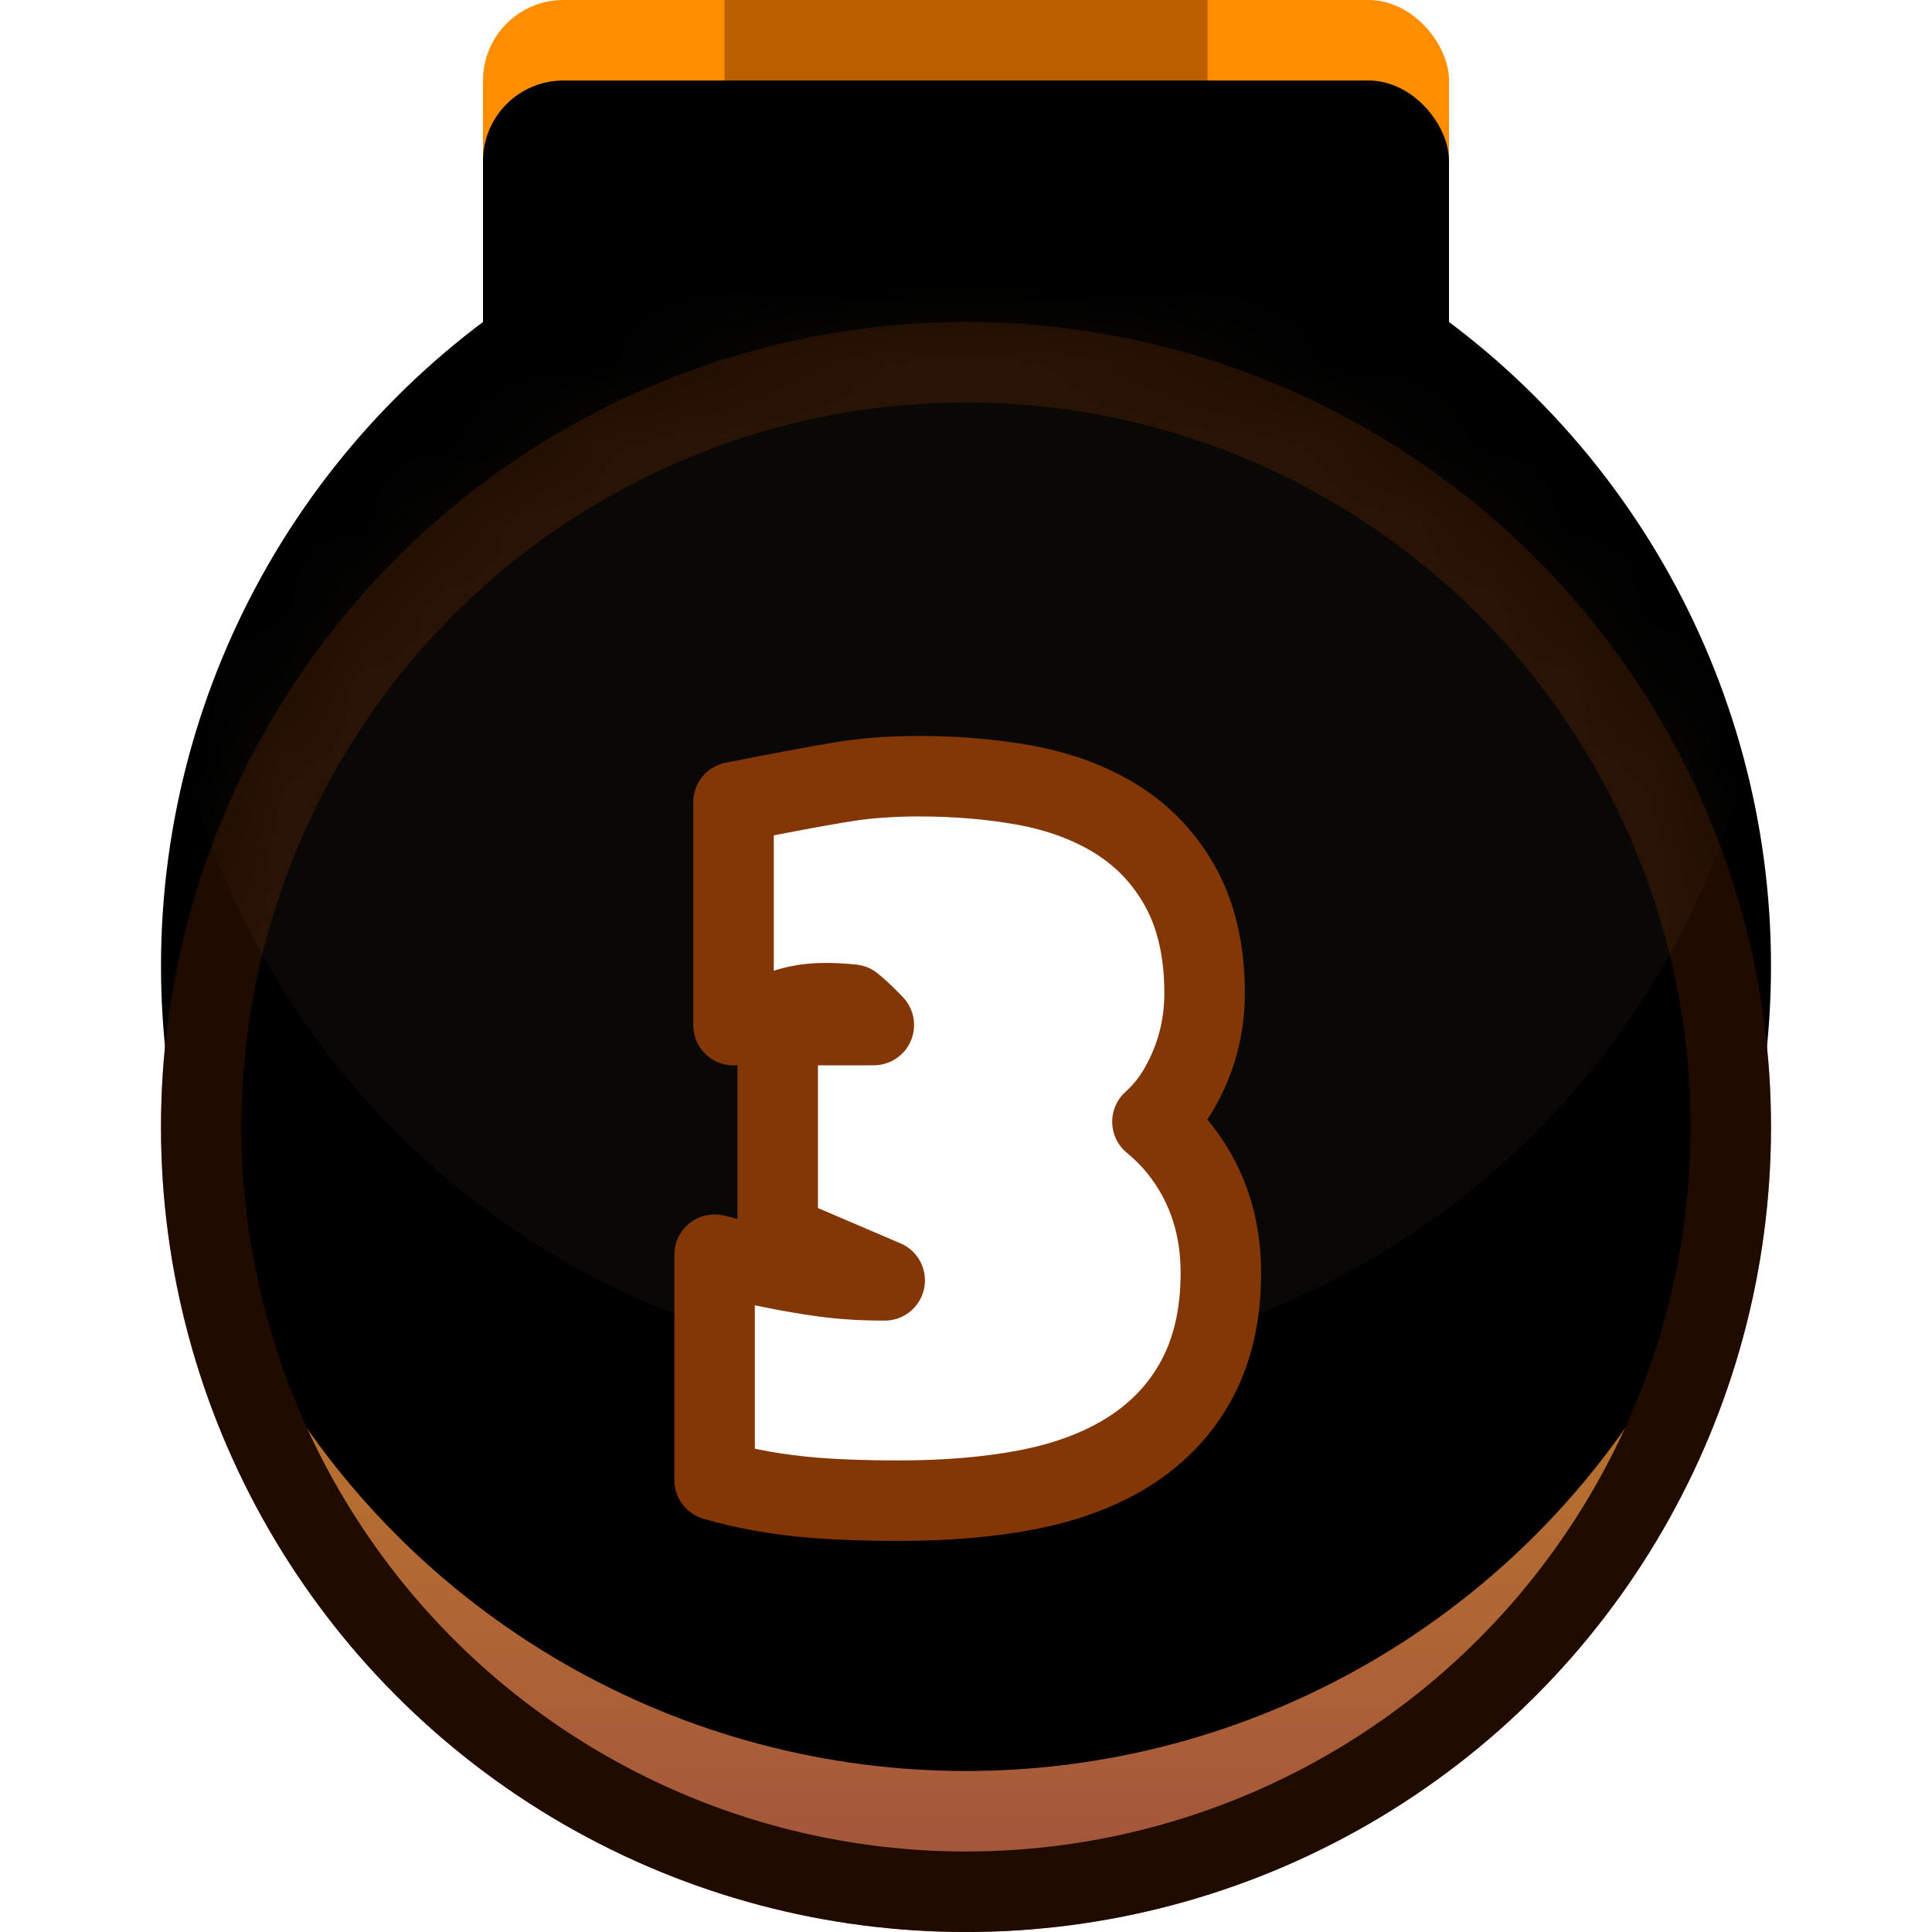
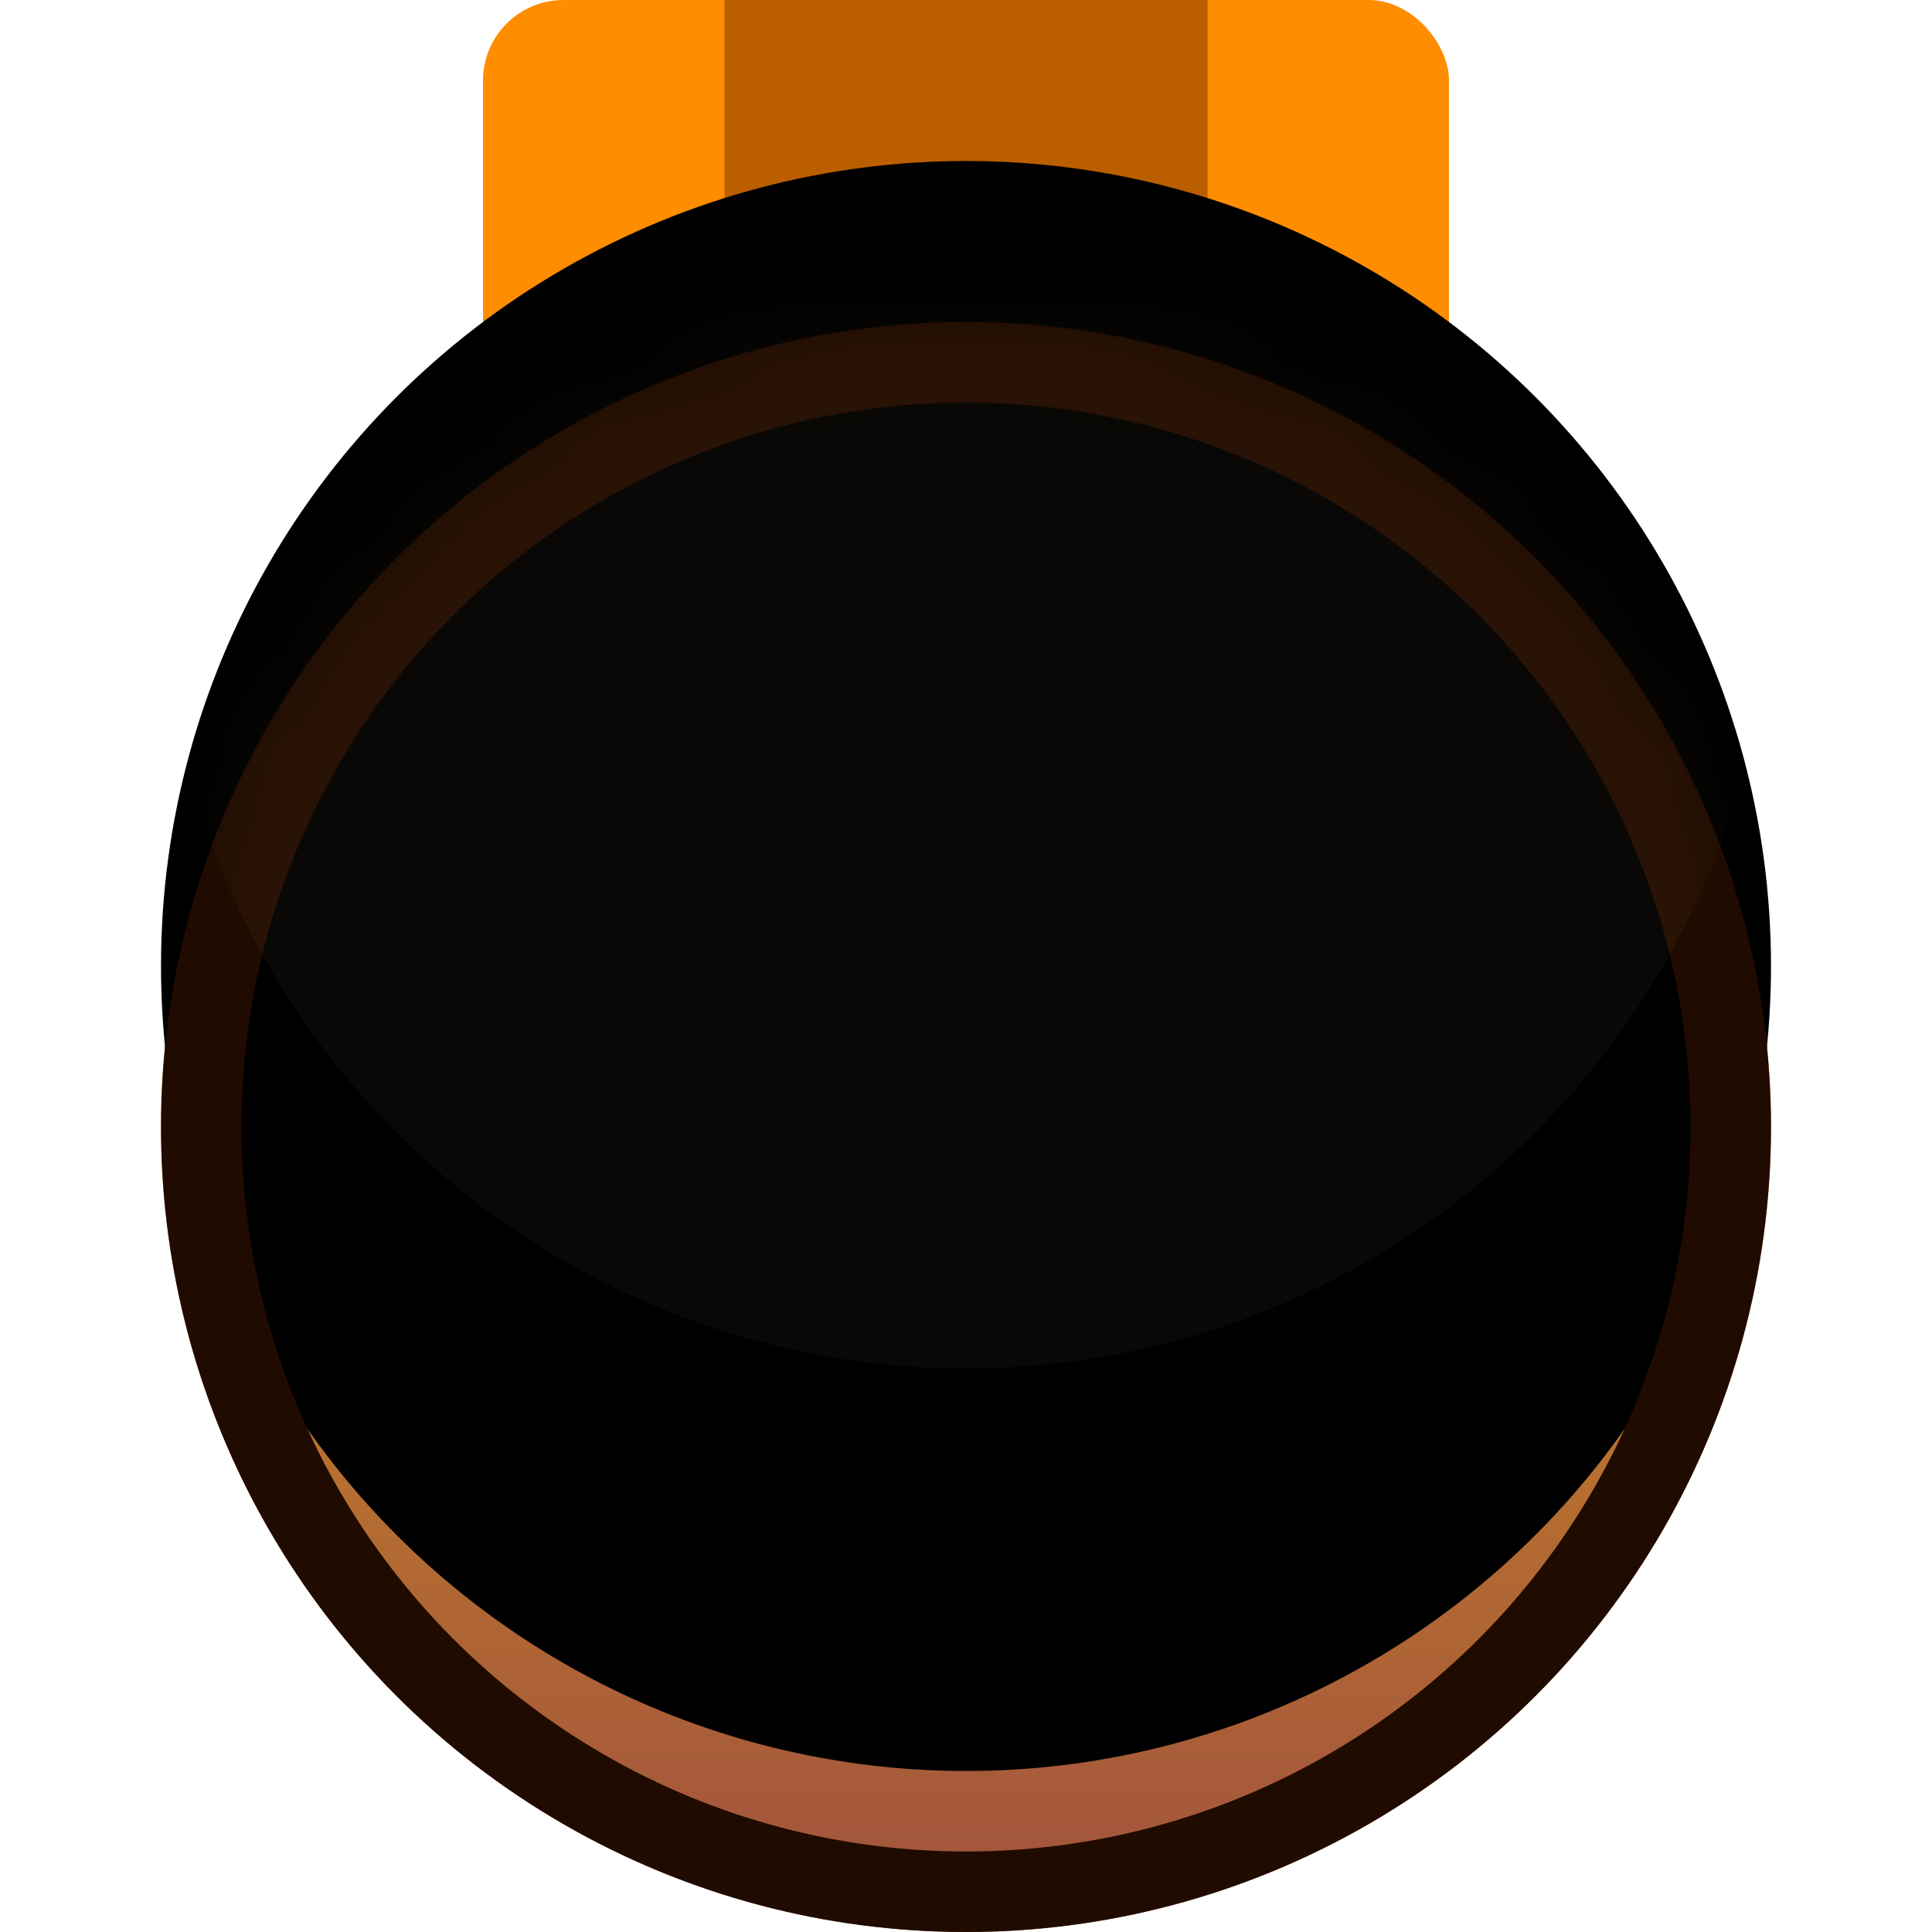
<svg xmlns="http://www.w3.org/2000/svg" xmlns:xlink="http://www.w3.org/1999/xlink" width="24px" height="24px" viewBox="0 0 24 24" version="1.1">
  <title>icon/icon24/Icon_24_TOP3</title>
  <defs>
-     <rect id="path-1" x="4" y="0" width="12" height="10" rx="1" />
    <filter x="-4.2%" y="-5.0%" width="108.3%" height="110.0%" filterUnits="objectBoundingBox" id="filter-2">
      <feOffset dx="0" dy="1" in="SourceAlpha" result="shadowOffsetInner1" />
      <feComposite in="shadowOffsetInner1" in2="SourceAlpha" operator="arithmetic" k2="-1" k3="1" result="shadowInnerInner1" />
      <feColorMatrix values="0 0 0 0 1   0 0 0 0 0.695   0 0 0 0 0  0 0 0 0.287 0" type="matrix" in="shadowInnerInner1" />
    </filter>
    <linearGradient x1="50%" y1="0%" x2="50%" y2="100%" id="linearGradient-3">
      <stop stop-color="#F1B70E" offset="0%" />
      <stop stop-color="#9F513E" offset="100%" />
    </linearGradient>
    <circle id="path-4" cx="10" cy="17" r="10" />
    <filter x="-5.0%" y="-5.0%" width="110.0%" height="110.0%" filterUnits="objectBoundingBox" id="filter-6">
      <feOffset dx="0" dy="-2" in="SourceAlpha" result="shadowOffsetInner1" />
      <feComposite in="shadowOffsetInner1" in2="SourceAlpha" operator="arithmetic" k2="-1" k3="1" result="shadowInnerInner1" />
      <feColorMatrix values="0 0 0 0 0.577   0 0 0 0 0.191   0 0 0 0 0.126  0 0 0 0.581 0" type="matrix" in="shadowInnerInner1" />
    </filter>
  </defs>
  <g id="web_v0.3" stroke="none" stroke-width="1" fill="none" fill-rule="evenodd">
    <g id="v3.0切图" transform="translate(-384, -24)">
      <g id="icon/icon24/Icon_24_TOP3" transform="translate(386, 24)">
        <rect id="矩形" fill="#FF8D00" x="4" y="0" width="12" height="10" rx="1" />
        <rect id="矩形" fill="#BA5E00" x="7" y="0" width="6" height="10" />
        <g id="矩形" fill="black" fill-opacity="1">
          <use filter="url(#filter-2)" xlink:href="#path-1" />
        </g>
        <g id="编组" transform="translate(0, -3)">
          <mask id="mask-5" fill="white">
            <use xlink:href="#path-4" />
          </mask>
          <g id="椭圆形">
            <use fill="url(#linearGradient-3)" fill-rule="evenodd" xlink:href="#path-4" />
            <use fill="black" fill-opacity="1" filter="url(#filter-6)" xlink:href="#path-4" />
            <circle stroke="#200B00" stroke-width="1" stroke-linejoin="square" cx="10" cy="17" r="9.5" />
          </g>
          <circle id="椭圆形备份" fill="#FFD491" opacity="0.2" mask="url(#mask-5)" cx="10" cy="10" r="10" />
        </g>
        <g id="3" transform="translate(7.377, 10.142)" fill="#FFFFFF" fill-rule="nonzero" stroke="#833606" stroke-linejoin="round">
-           <path d="M2.028,-0.5 C2.501,-0.5 2.937,-0.463 3.338,-0.391 C3.779,-0.312 4.159,-0.17 4.481,0.028 C4.829,0.243 5.101,0.532 5.297,0.894 C5.484,1.241 5.587,1.674 5.587,2.196 C5.587,2.621 5.481,3.018 5.268,3.387 C5.183,3.534 5.074,3.67 4.939,3.793 C5.088,3.915 5.219,4.052 5.334,4.21 C5.634,4.622 5.789,5.107 5.789,5.669 C5.789,6.189 5.686,6.626 5.495,6.985 C5.297,7.357 5.011,7.662 4.635,7.897 C4.289,8.113 3.867,8.273 3.365,8.368 C2.905,8.455 2.377,8.5 1.782,8.5 C1.385,8.5 1.041,8.488 0.75,8.465 C0.292,8.428 -0.125,8.354 -0.5,8.244 L-0.5,5.444 C0.006,5.571 0.461,5.663 0.863,5.717 C1.089,5.748 1.339,5.763 1.613,5.763 L0.284,5.195 L0.284,2.592 L1.356,2.592 L1.478,2.591 L1.435,2.546 C1.379,2.488 1.327,2.439 1.279,2.396 L1.21,2.338 C0.768,2.293 0.558,2.34 0.382,2.394 L-0.265,2.593 L-0.265,-0.177 C1.063,-0.438 1.259,-0.458 1.465,-0.476 C1.654,-0.492 1.842,-0.5 2.028,-0.5 Z" id="路径" />
-         </g>
+           </g>
      </g>
    </g>
  </g>
</svg>